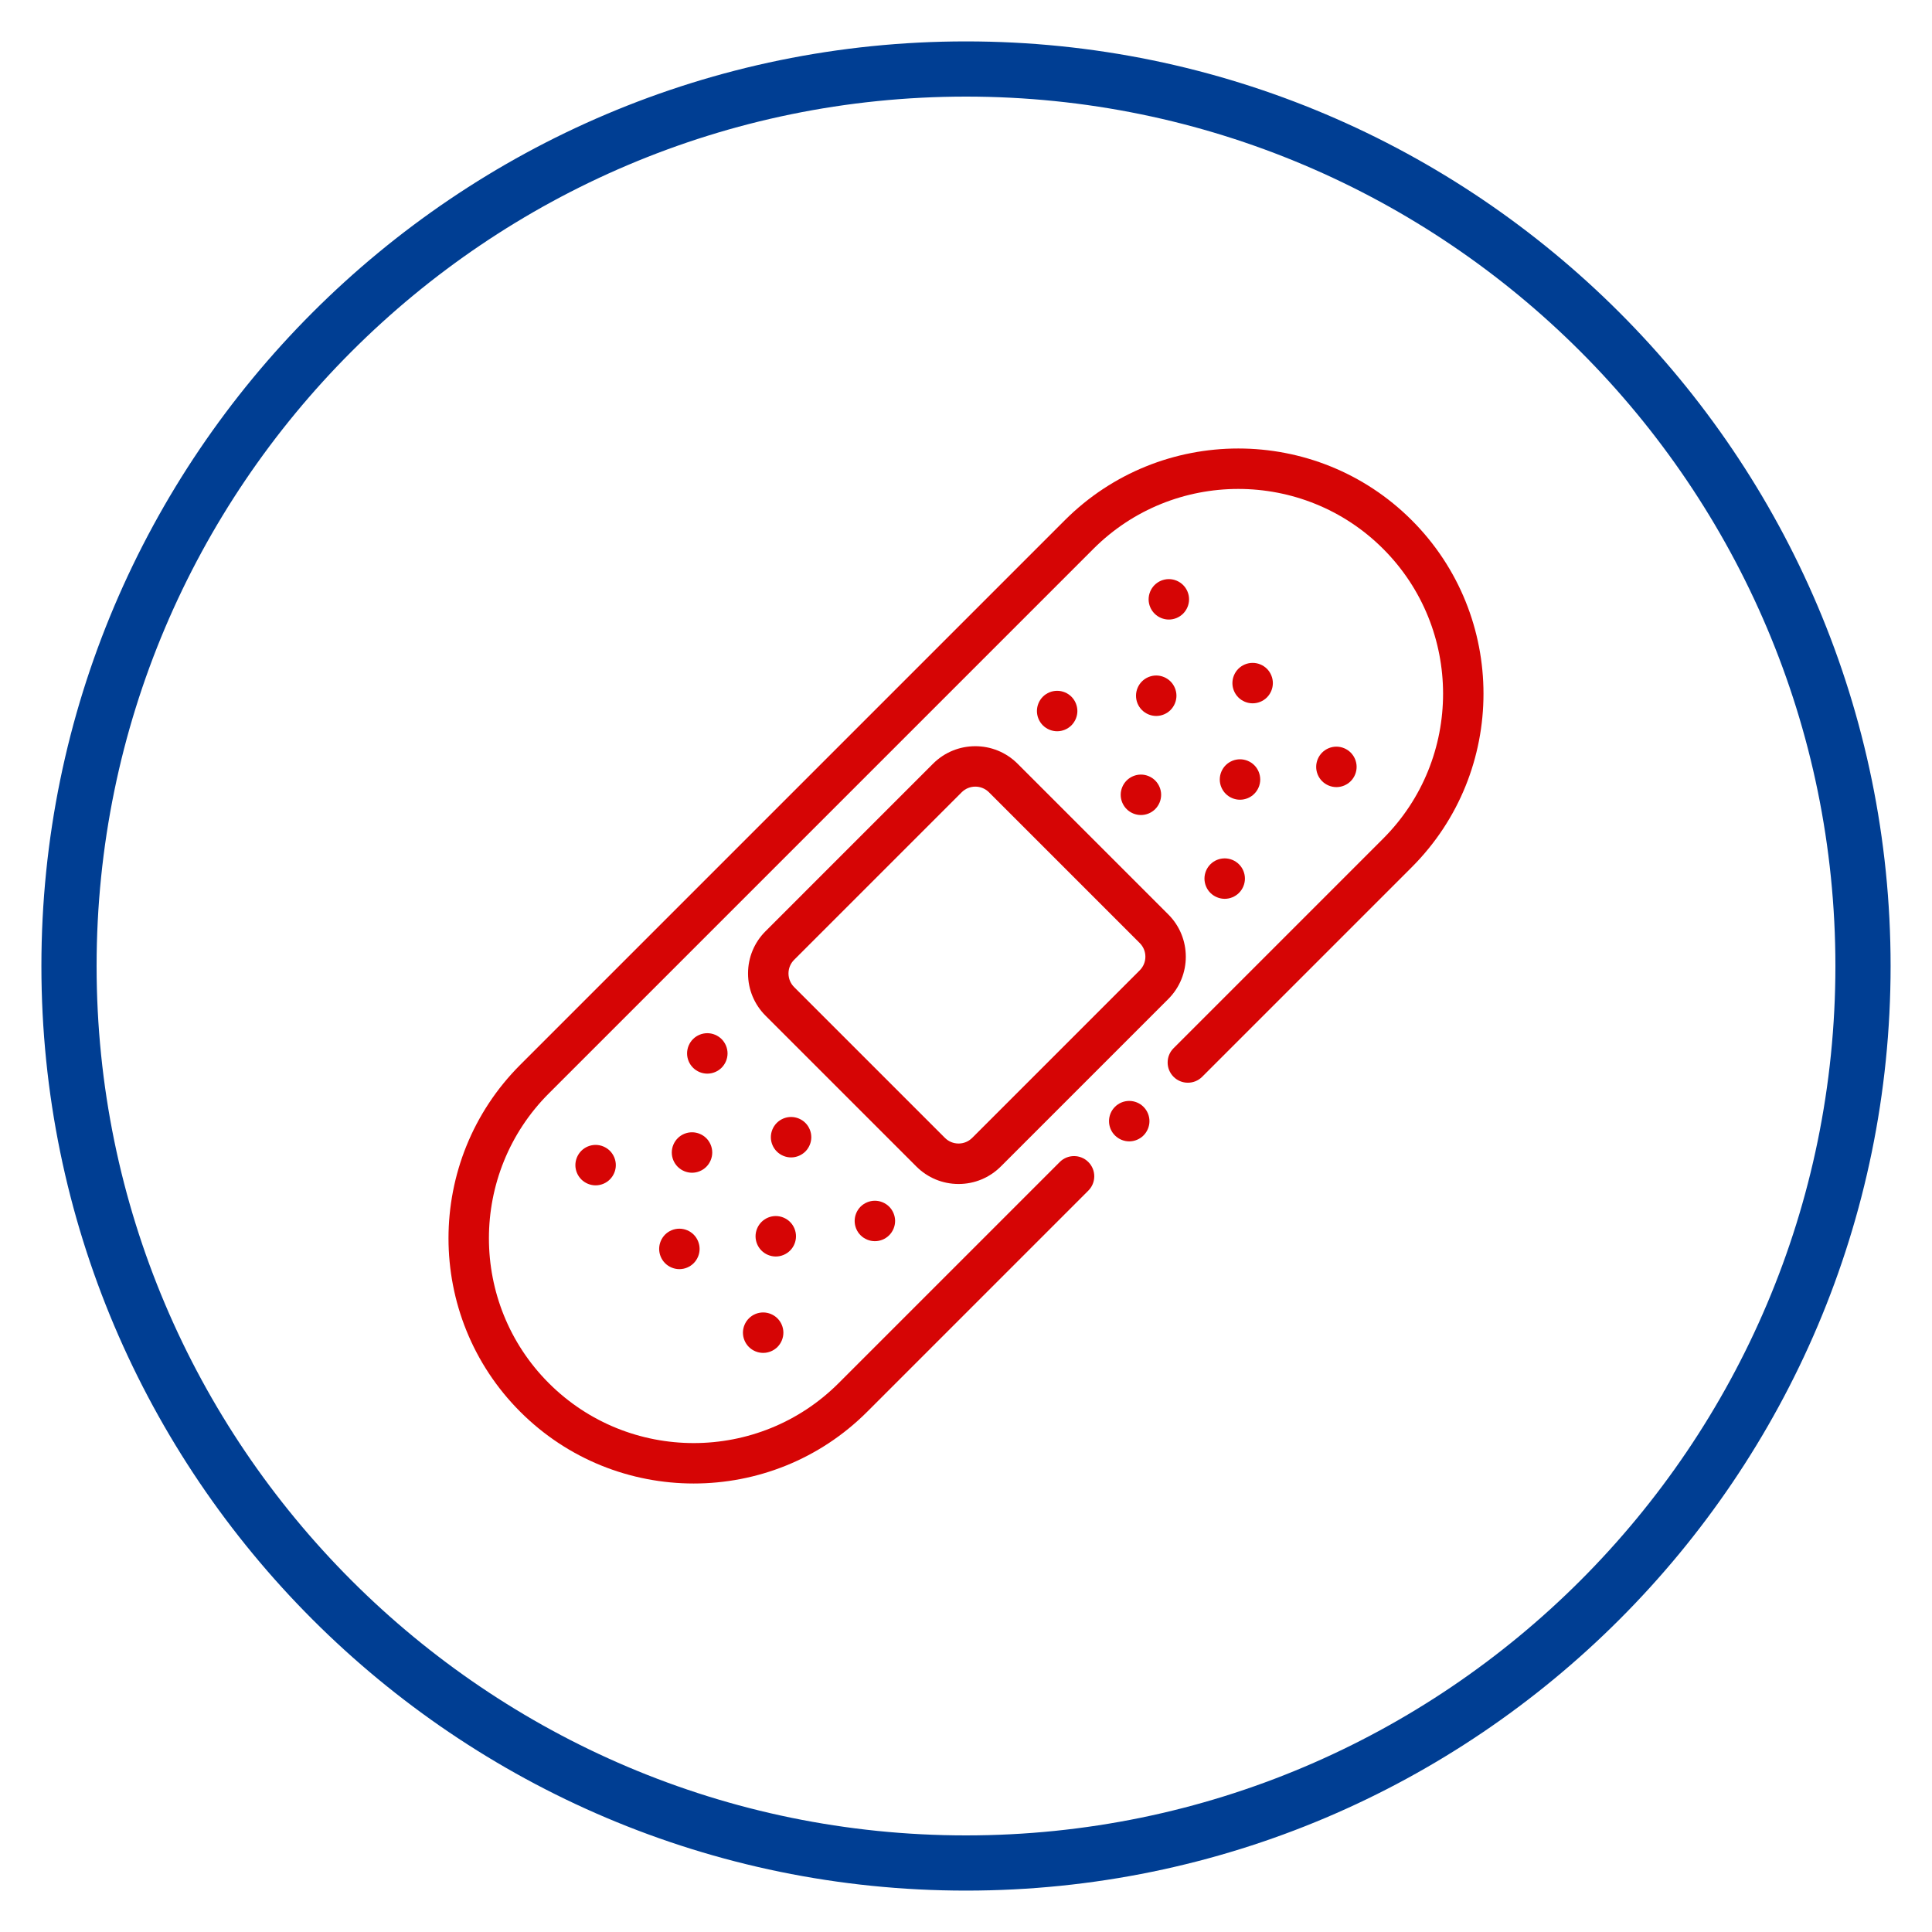
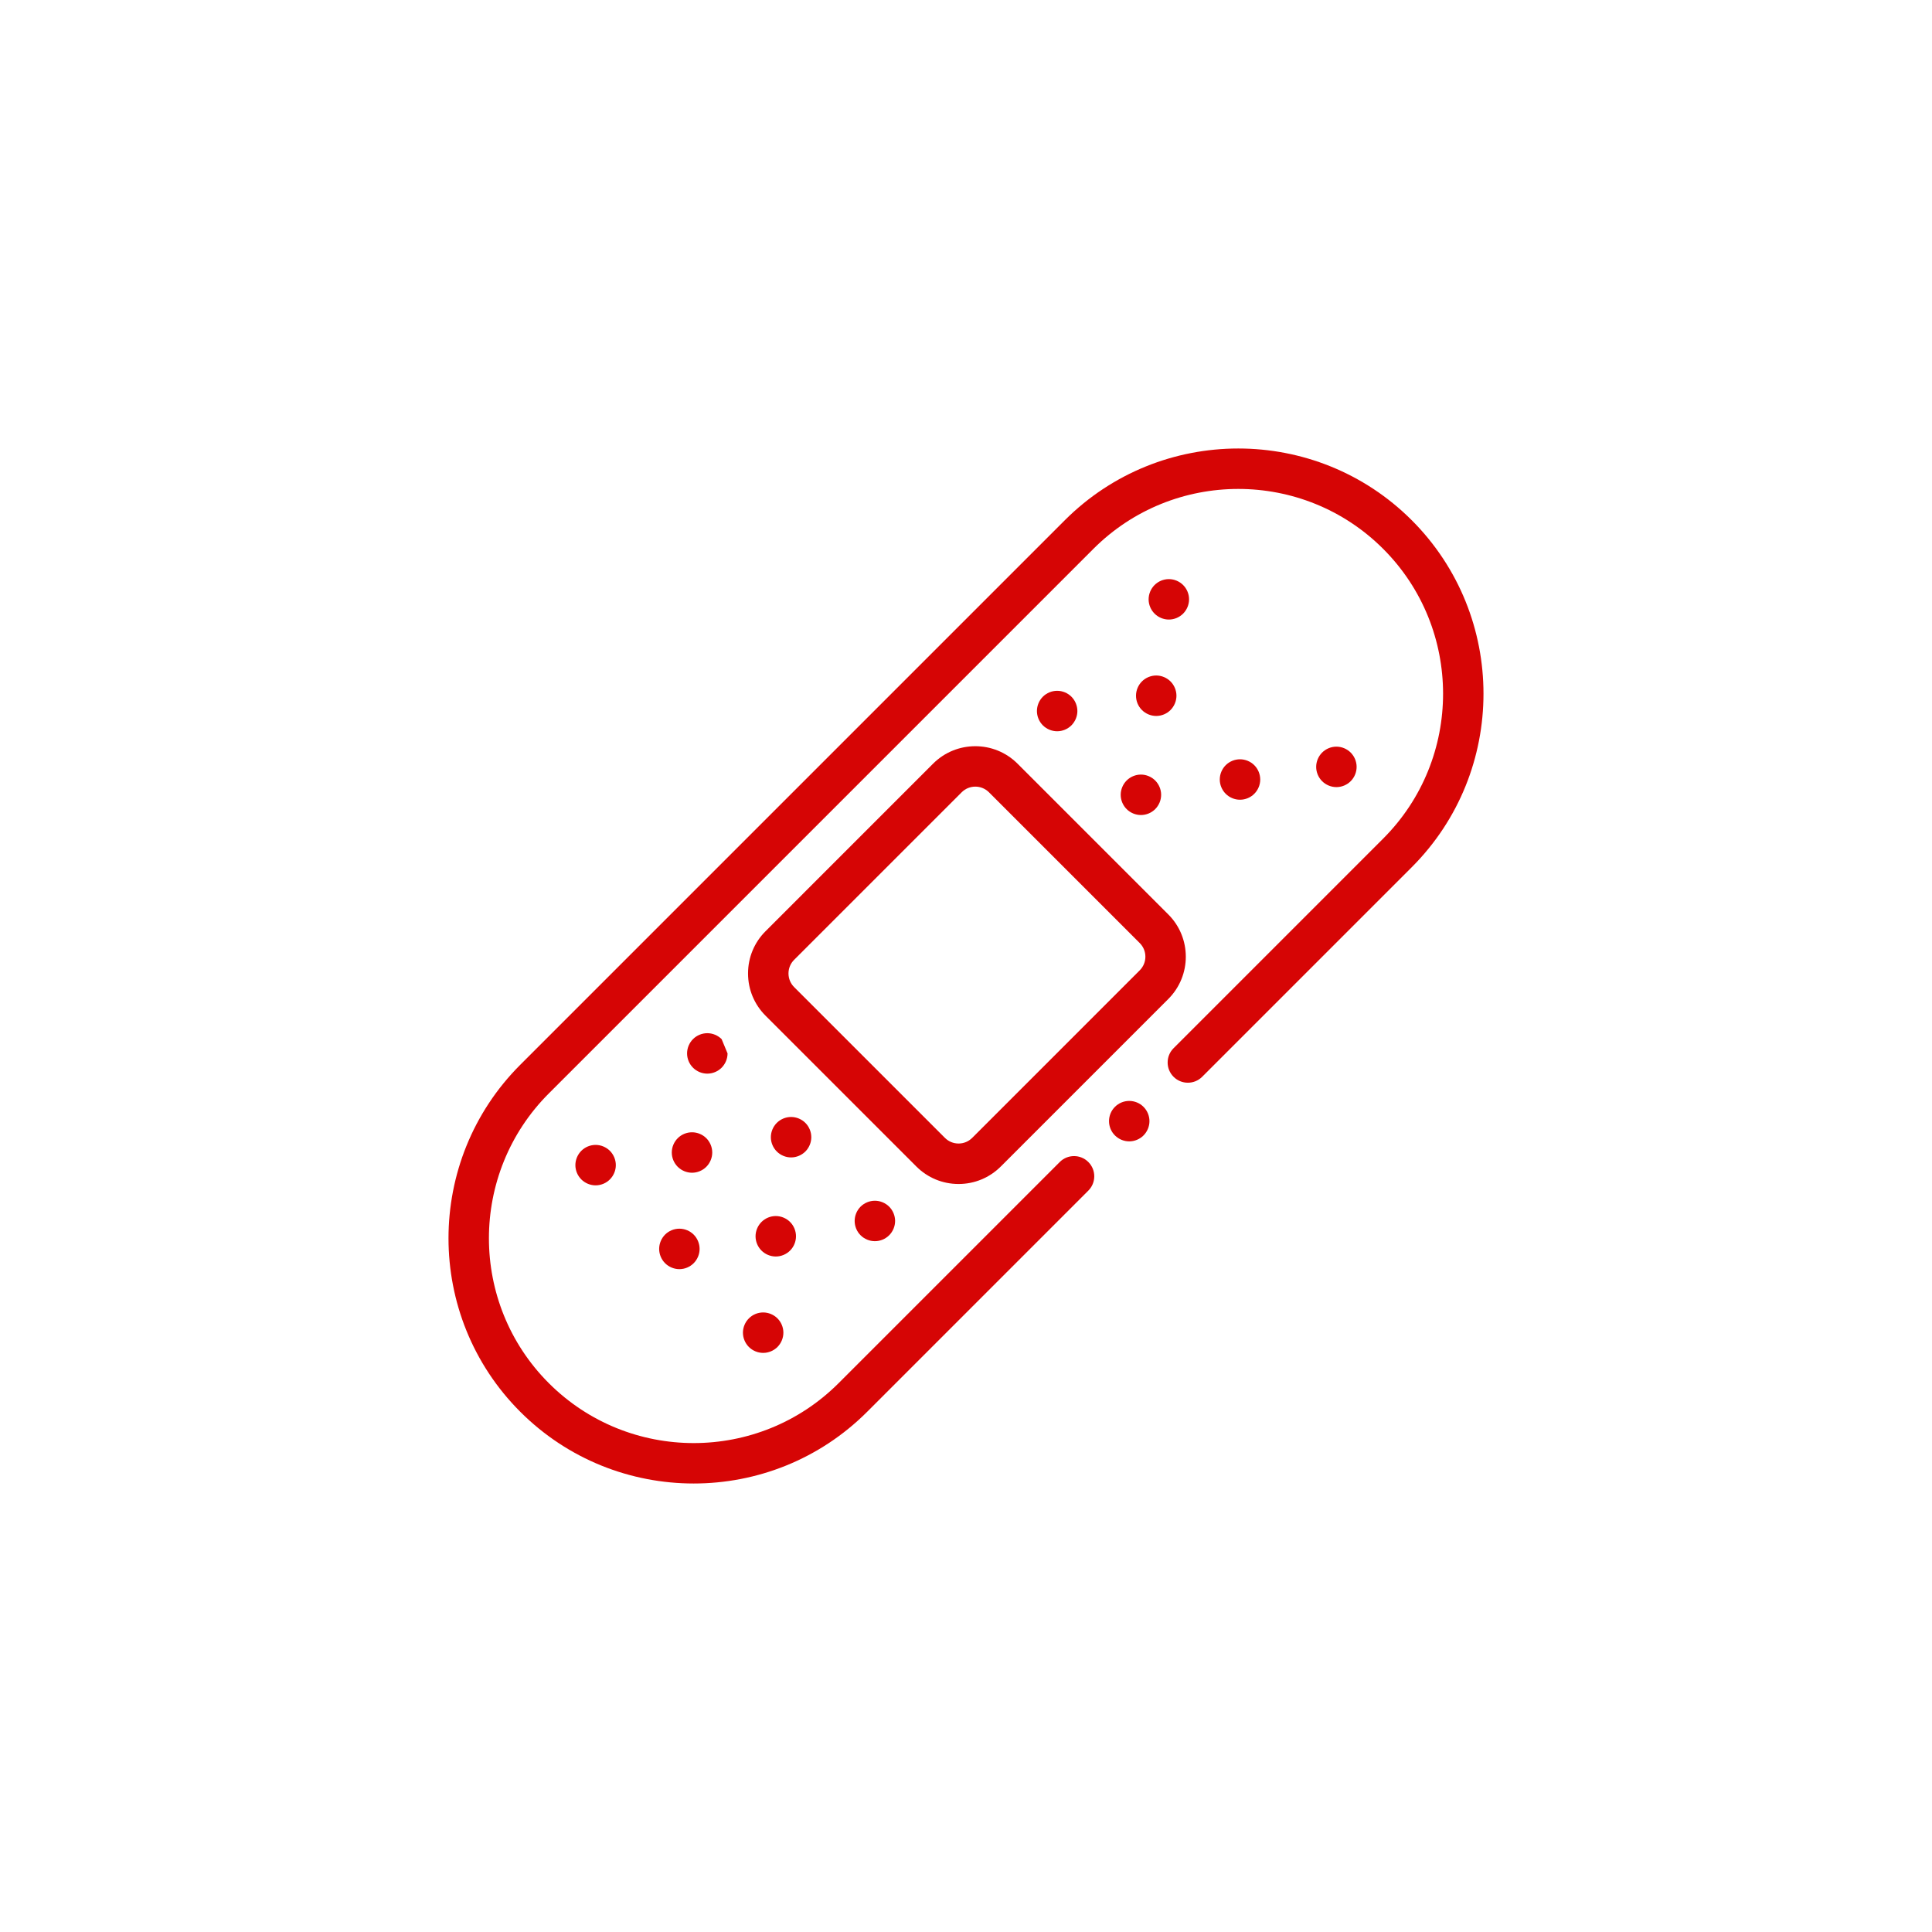
<svg xmlns="http://www.w3.org/2000/svg" version="1.1" id="Capa_1" x="0px" y="0px" width="140px" height="140px" viewBox="0 0 140 140" enable-background="new 0 0 140 140" xml:space="preserve">
-   <path fill="#003E93" d="M70,137c-36.944,0-67-30.056-67-67C3,33.056,33.056,3,70,3c36.943,0,67,30.056,67,67  C137,106.944,106.943,137,70,137z M70,7C35.262,7,7,35.262,7,70s28.262,63,63,63s63-28.262,63-63S104.738,7,70,7z" />
  <g>
    <g>
      <g>
        <g>
          <path fill="#D60505" d="M102.302,37.699c-6.932-6.932-18.21-6.932-25.142,0L37.699,77.16c-6.932,6.932-6.932,18.21,0,25.142      c3.466,3.466,8.018,5.198,12.57,5.198s9.105-1.732,12.571-5.198l16.025-16.026c0.573-0.572,0.573-1.5,0-2.072      c-0.572-0.572-1.5-0.572-2.071,0l-16.026,16.026c-5.789,5.788-15.208,5.788-20.997,0c-5.789-5.789-5.789-15.208,0-20.997      l39.461-39.461c5.789-5.789,15.208-5.789,20.997,0s5.789,15.207,0,20.996L85.041,75.957c-0.572,0.572-0.572,1.5,0,2.072      s1.5,0.572,2.072,0l15.188-15.188C109.232,55.909,109.232,44.631,102.302,37.699z" />
        </g>
      </g>
      <g>
        <g>
          <path fill="#D60505" d="M84.662,66.266L73.734,55.338c-1.688-1.687-4.432-1.687-6.119,0L55.474,67.48      c-0.817,0.816-1.268,1.903-1.268,3.06c0,1.155,0.45,2.242,1.268,3.06l10.928,10.928c0.816,0.816,1.903,1.268,3.06,1.268      c1.155,0,2.242-0.451,3.06-1.268l12.142-12.142C86.35,70.698,86.35,67.953,84.662,66.266z M82.59,70.313L70.448,82.455      c-0.264,0.264-0.614,0.409-0.987,0.409s-0.725-0.146-0.988-0.409L57.545,71.527c-0.264-0.264-0.408-0.615-0.408-0.987      c0-0.374,0.145-0.724,0.408-0.987L69.688,57.41c0.271-0.271,0.63-0.408,0.987-0.408s0.715,0.136,0.987,0.408L82.59,68.338      C83.135,68.882,83.135,69.769,82.59,70.313z" />
        </g>
      </g>
      <g>
        <g>
-           <path fill="#D60505" d="M52.291,75.298c-0.274-0.272-0.65-0.429-1.036-0.429c-0.387,0-0.764,0.156-1.037,0.429      c-0.272,0.272-0.43,0.65-0.43,1.036c0,0.387,0.156,0.764,0.43,1.036c0.273,0.274,0.65,0.43,1.037,0.43      c0.386,0,0.762-0.155,1.036-0.43c0.272-0.272,0.43-0.649,0.43-1.036C52.721,75.948,52.563,75.57,52.291,75.298z" />
+           <path fill="#D60505" d="M52.291,75.298c-0.274-0.272-0.65-0.429-1.036-0.429c-0.387,0-0.764,0.156-1.037,0.429      c-0.272,0.272-0.43,0.65-0.43,1.036c0,0.387,0.156,0.764,0.43,1.036c0.273,0.274,0.65,0.43,1.037,0.43      c0.386,0,0.762-0.155,1.036-0.43c0.272-0.272,0.43-0.649,0.43-1.036z" />
        </g>
      </g>
      <g>
        <g>
          <path fill="#D60505" d="M58.361,81.369c-0.272-0.271-0.651-0.429-1.036-0.429c-0.386,0-0.764,0.157-1.036,0.429      c-0.272,0.273-0.43,0.651-0.43,1.036c0,0.386,0.157,0.764,0.43,1.036c0.272,0.273,0.65,0.43,1.036,0.43      c0.385,0,0.763-0.157,1.036-0.43c0.272-0.272,0.429-0.65,0.429-1.036C58.79,82.021,58.634,81.643,58.361,81.369z" />
        </g>
      </g>
      <g>
        <g>
          <path fill="#D60505" d="M64.433,87.439c-0.272-0.271-0.65-0.429-1.036-0.429c-0.387,0-0.765,0.157-1.037,0.429      c-0.272,0.273-0.428,0.65-0.428,1.036c0,0.387,0.154,0.764,0.428,1.036c0.273,0.273,0.65,0.43,1.037,0.43      c0.386,0,0.762-0.155,1.036-0.43c0.272-0.272,0.43-0.649,0.43-1.036C64.862,88.09,64.705,87.713,64.433,87.439z" />
        </g>
      </g>
      <g>
        <g>
          <path fill="#D60505" d="M44.195,83.393c-0.272-0.271-0.65-0.429-1.035-0.429c-0.386,0-0.764,0.156-1.036,0.429      c-0.272,0.273-0.43,0.651-0.43,1.037c0,0.385,0.157,0.763,0.43,1.035s0.65,0.43,1.036,0.43c0.385,0,0.763-0.156,1.035-0.43      c0.272-0.272,0.43-0.65,0.43-1.035C44.625,84.044,44.468,83.666,44.195,83.393z" />
        </g>
      </g>
      <g>
        <g>
          <path fill="#D60505" d="M50.266,89.463c-0.272-0.271-0.648-0.428-1.036-0.428c-0.385,0-0.763,0.155-1.036,0.428      c-0.271,0.274-0.429,0.651-0.429,1.038c0,0.386,0.157,0.762,0.429,1.036c0.273,0.272,0.651,0.43,1.036,0.43      c0.388,0,0.764-0.157,1.036-0.43c0.274-0.274,0.43-0.65,0.43-1.036C50.695,90.114,50.54,89.737,50.266,89.463z" />
        </g>
      </g>
      <g>
        <g>
          <path fill="#D60505" d="M51.182,82.479c-0.272-0.273-0.65-0.429-1.036-0.429s-0.764,0.155-1.036,0.429      c-0.272,0.272-0.43,0.649-0.43,1.036c0,0.386,0.157,0.764,0.43,1.036s0.65,0.43,1.036,0.43s0.764-0.157,1.036-0.43      s0.43-0.65,0.43-1.036C51.611,83.128,51.454,82.751,51.182,82.479z" />
        </g>
      </g>
      <g>
        <g>
          <path fill="#D60505" d="M57.252,88.549c-0.272-0.272-0.65-0.43-1.036-0.43s-0.764,0.157-1.036,0.43s-0.43,0.65-0.43,1.036      s0.157,0.764,0.43,1.036s0.65,0.43,1.036,0.43s0.764-0.157,1.036-0.43c0.273-0.272,0.429-0.65,0.429-1.036      S57.525,88.821,57.252,88.549z" />
        </g>
      </g>
      <g>
        <g>
          <path fill="#D60505" d="M56.338,95.535c-0.272-0.272-0.651-0.43-1.036-0.43c-0.388,0-0.764,0.156-1.036,0.43      c-0.272,0.272-0.43,0.65-0.43,1.035c0,0.386,0.157,0.764,0.43,1.037c0.272,0.271,0.65,0.429,1.036,0.429      c0.385,0,0.763-0.156,1.036-0.429c0.272-0.273,0.429-0.651,0.429-1.037C56.767,96.186,56.61,95.808,56.338,95.535z" />
        </g>
      </g>
      <g>
        <g>
-           <path fill="#D60505" d="M89.783,62.631c-0.274-0.274-0.65-0.43-1.036-0.43c-0.387,0-0.764,0.155-1.038,0.43      c-0.272,0.271-0.429,0.65-0.429,1.035c0,0.386,0.156,0.764,0.429,1.036s0.651,0.43,1.038,0.43c0.386,0,0.763-0.157,1.036-0.43      c0.272-0.272,0.429-0.65,0.429-1.036C90.212,63.281,90.056,62.902,89.783,62.631z" />
-         </g>
+           </g>
      </g>
      <g>
        <g>
          <path fill="#D60505" d="M83.711,56.559c-0.272-0.272-0.65-0.43-1.035-0.43c-0.386,0-0.764,0.157-1.036,0.43      s-0.43,0.65-0.43,1.036s0.157,0.763,0.43,1.036c0.272,0.272,0.65,0.429,1.036,0.429c0.385,0,0.763-0.156,1.035-0.429      s0.43-0.649,0.43-1.036C84.141,57.209,83.983,56.831,83.711,56.559z" />
        </g>
      </g>
      <g>
        <g>
          <path fill="#D60505" d="M77.641,50.487c-0.272-0.272-0.65-0.429-1.035-0.429c-0.388,0-0.764,0.156-1.038,0.429      c-0.272,0.273-0.428,0.65-0.428,1.037c0,0.386,0.155,0.762,0.428,1.036c0.274,0.272,0.65,0.43,1.038,0.43      c0.385,0,0.762-0.157,1.035-0.43c0.272-0.274,0.43-0.65,0.43-1.036C78.07,51.138,77.914,50.761,77.641,50.487z" />
        </g>
      </g>
      <g>
        <g>
          <path fill="#D60505" d="M97.877,54.535c-0.272-0.271-0.649-0.43-1.036-0.43c-0.386,0-0.764,0.157-1.036,0.43      c-0.272,0.273-0.43,0.65-0.43,1.036s0.157,0.764,0.43,1.036s0.65,0.43,1.036,0.43c0.387,0,0.763-0.157,1.036-0.43      c0.272-0.272,0.429-0.65,0.429-1.036S98.149,54.809,97.877,54.535z" />
        </g>
      </g>
      <g>
        <g>
-           <path fill="#D60505" d="M91.807,48.463c-0.272-0.271-0.65-0.428-1.036-0.428c-0.387,0-0.764,0.156-1.036,0.428      c-0.272,0.273-0.43,0.65-0.43,1.037s0.157,0.764,0.43,1.037c0.272,0.272,0.649,0.428,1.036,0.428      c0.386,0,0.764-0.155,1.036-0.428c0.272-0.274,0.429-0.65,0.429-1.037S92.079,48.738,91.807,48.463z" />
-         </g>
+           </g>
      </g>
      <g>
        <g>
          <path fill="#D60505" d="M90.891,55.449c-0.272-0.271-0.65-0.428-1.036-0.428s-0.764,0.156-1.036,0.428      c-0.272,0.273-0.43,0.65-0.43,1.036c0,0.387,0.157,0.764,0.43,1.036c0.272,0.273,0.65,0.43,1.036,0.43s0.764-0.155,1.036-0.43      c0.273-0.272,0.43-0.649,0.43-1.036C91.32,56.1,91.165,55.723,90.891,55.449z" />
        </g>
      </g>
      <g>
        <g>
          <path fill="#D60505" d="M84.82,49.379c-0.272-0.271-0.65-0.43-1.036-0.43c-0.387,0-0.763,0.158-1.036,0.43      c-0.273,0.273-0.429,0.65-0.429,1.036s0.155,0.764,0.429,1.036c0.272,0.272,0.649,0.43,1.036,0.43      c0.386,0,0.764-0.157,1.036-0.43s0.43-0.65,0.43-1.036S85.093,49.652,84.82,49.379z" />
        </g>
      </g>
      <g>
        <g>
          <path fill="#D60505" d="M85.734,42.394c-0.272-0.272-0.648-0.429-1.035-0.429c-0.386,0-0.764,0.156-1.036,0.429      s-0.43,0.65-0.43,1.036c0,0.385,0.157,0.763,0.43,1.035c0.272,0.273,0.65,0.43,1.036,0.43c0.387,0,0.763-0.156,1.035-0.43      c0.272-0.271,0.43-0.65,0.43-1.035C86.164,43.044,86.007,42.666,85.734,42.394z" />
        </g>
      </g>
      <g>
        <g>
          <path fill="#D60505" d="M82.864,80.207c-0.272-0.274-0.65-0.43-1.036-0.43c-0.387,0-0.764,0.155-1.035,0.43      c-0.274,0.271-0.43,0.648-0.43,1.035c0,0.386,0.155,0.764,0.43,1.036c0.271,0.272,0.648,0.43,1.035,0.43      c0.386,0,0.764-0.157,1.036-0.43s0.43-0.65,0.43-1.036C83.294,80.857,83.137,80.479,82.864,80.207z" />
        </g>
      </g>
    </g>
  </g>
</svg>